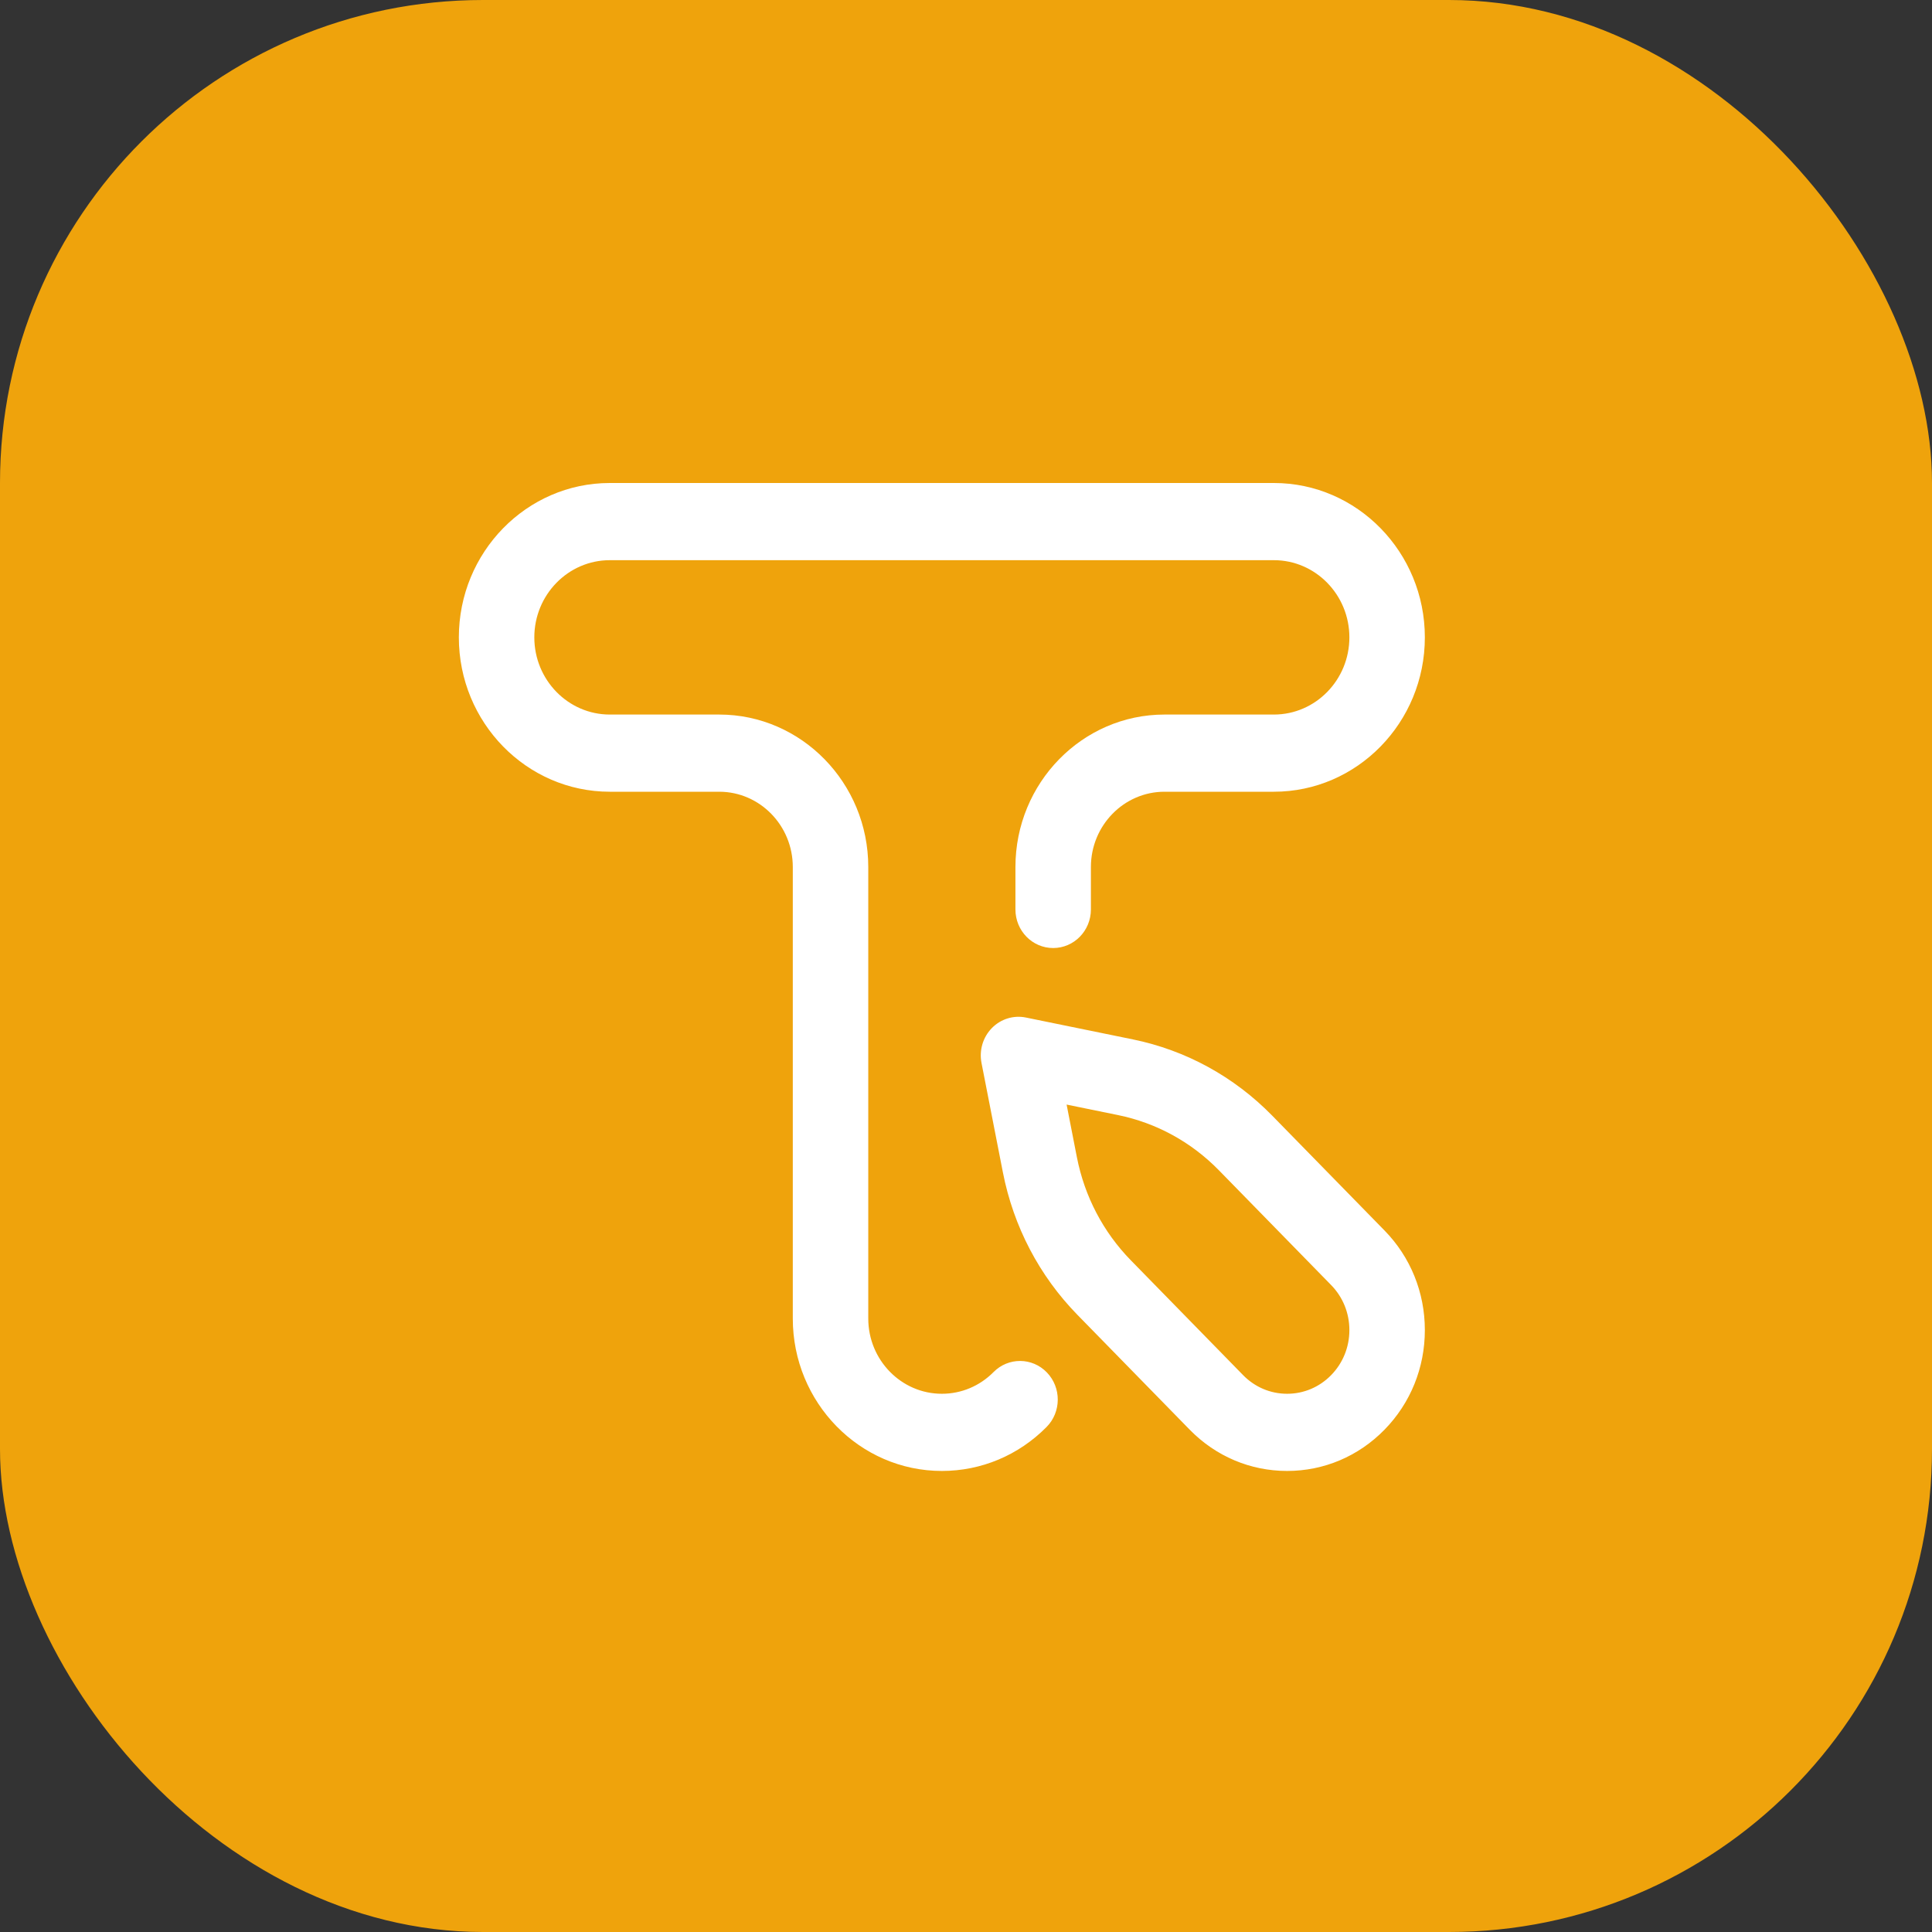
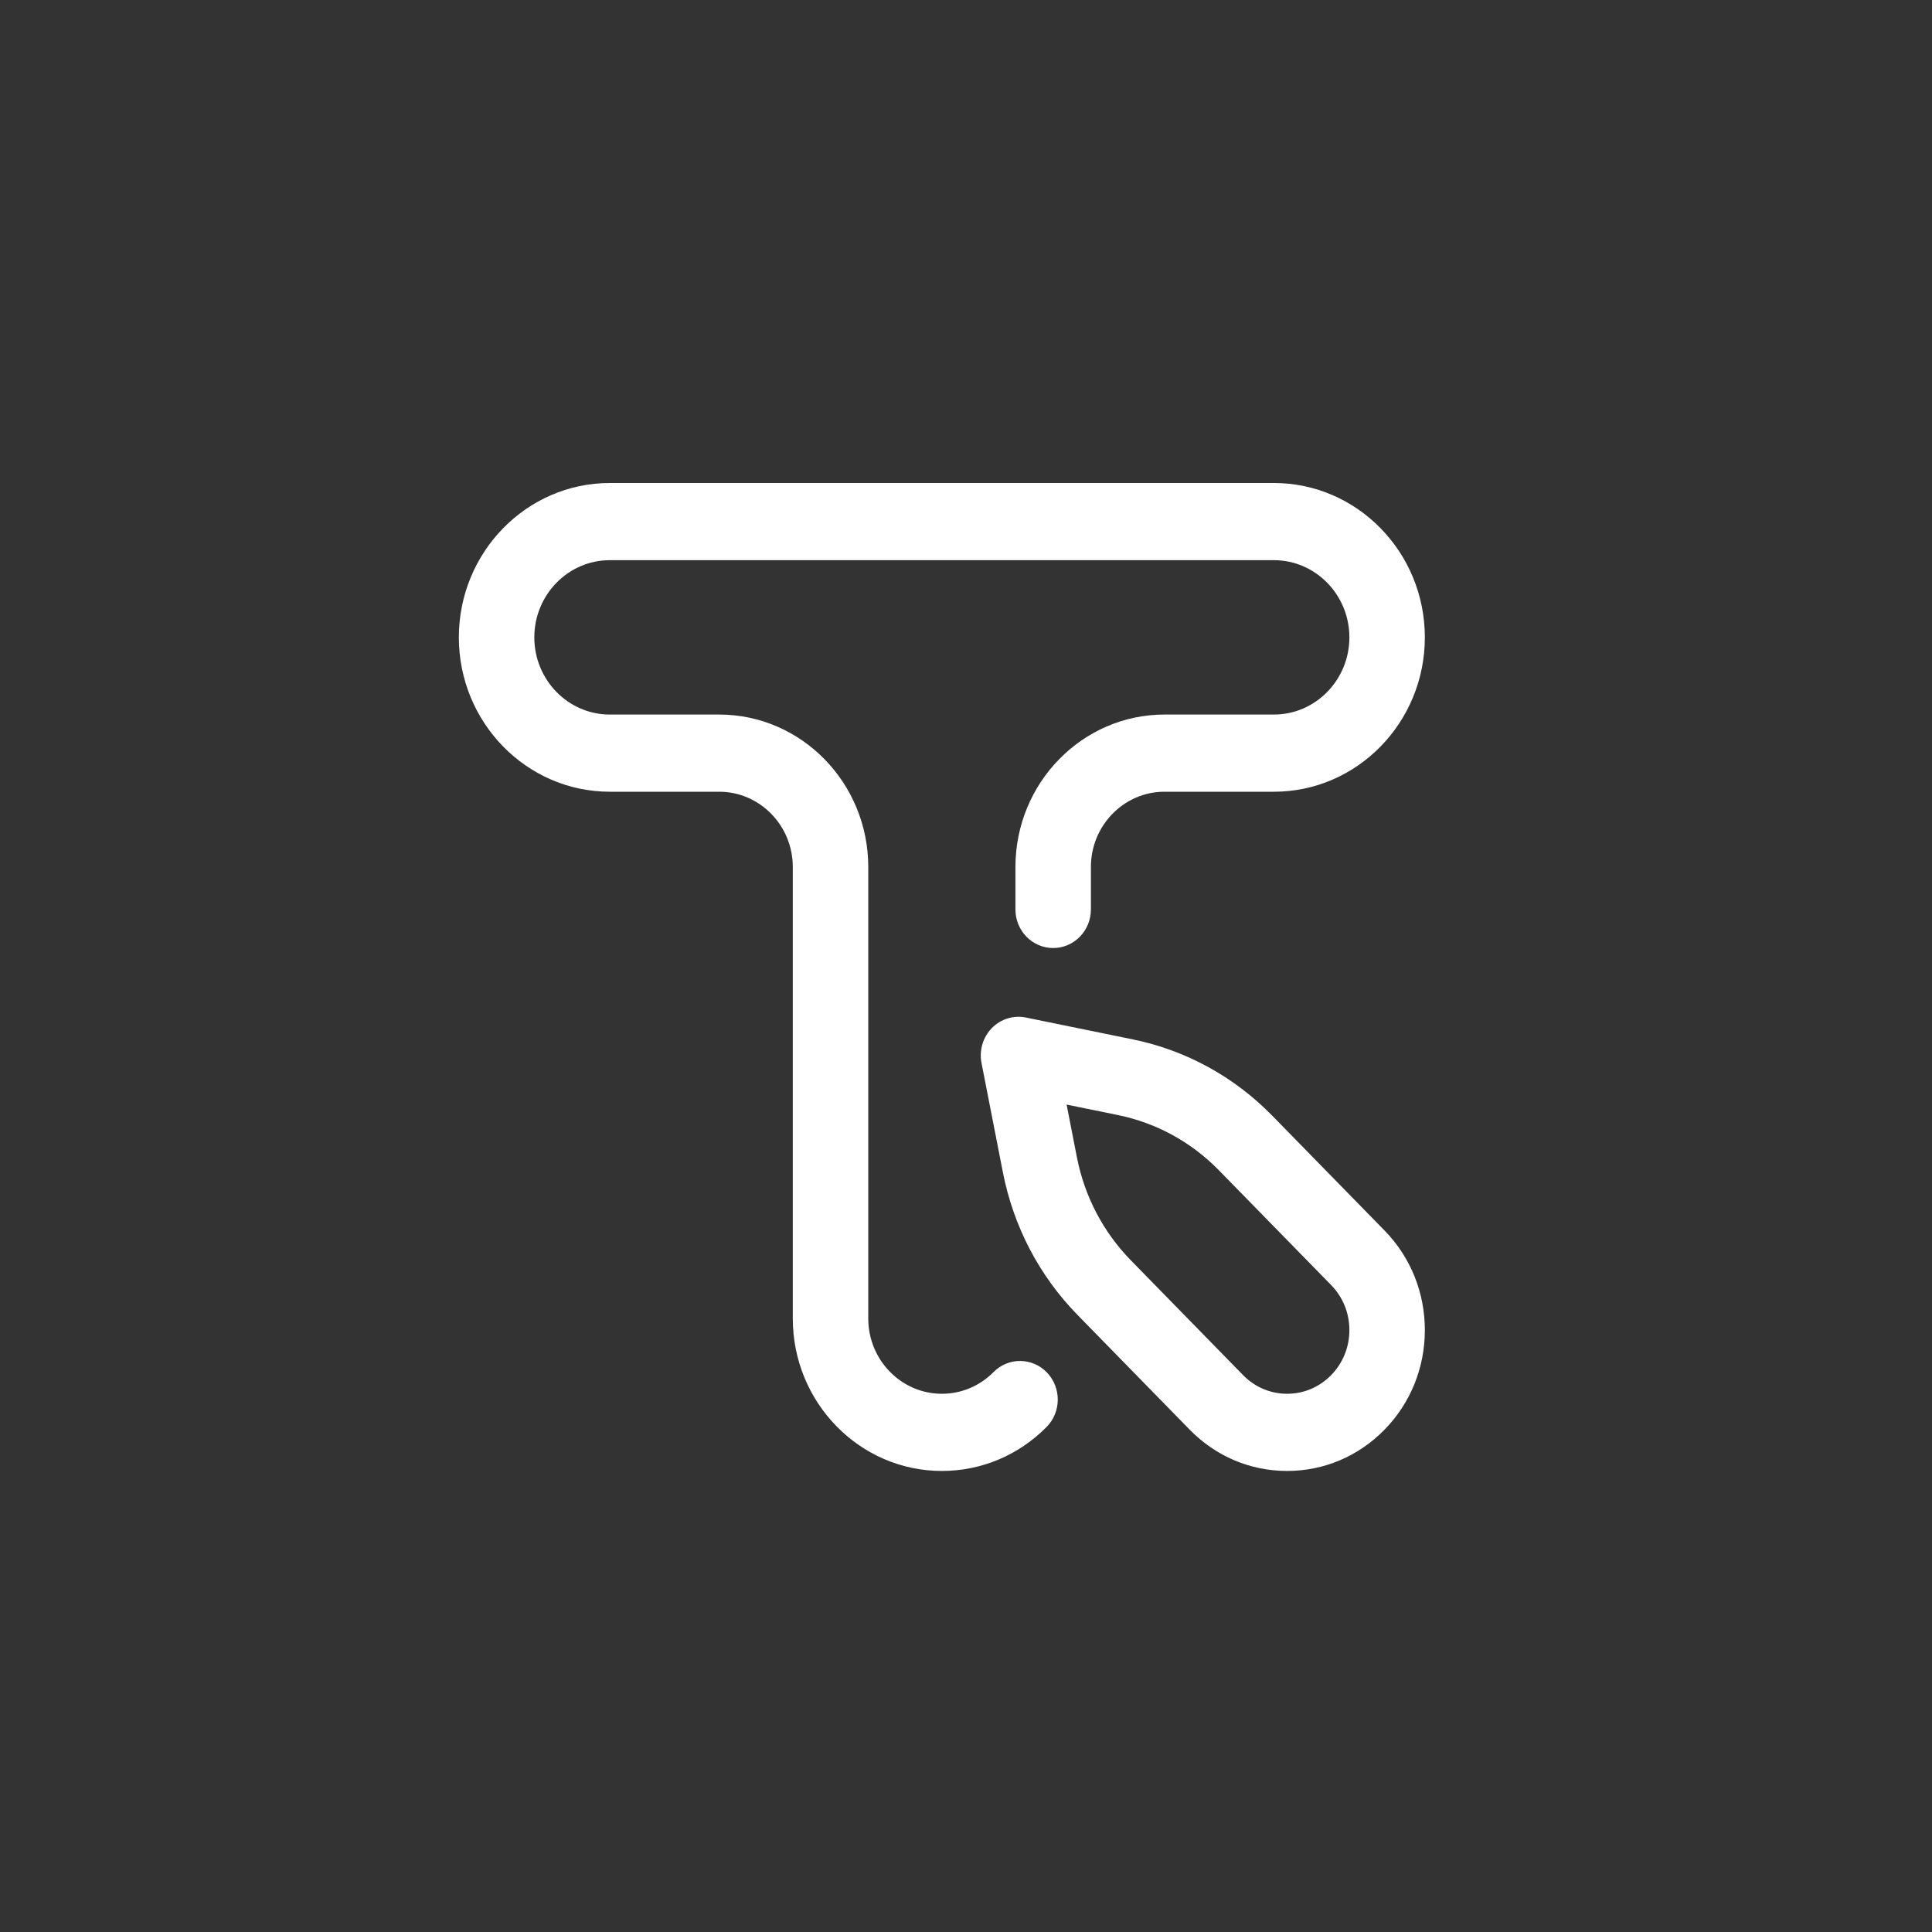
<svg xmlns="http://www.w3.org/2000/svg" width="80" height="80" viewBox="0 0 80 80" fill="none">
  <rect x="0" y="0" width="80" height="80" fill="#333333" stroke="none" />
-   <rect width="80" height="80" rx="20" fill="#EFA30C" />
  <path d="M53.297 60.909C51.773 60.909 50.341 60.302 49.264 59.201L44.617 54.448C43.034 52.829 41.966 50.787 41.527 48.542L40.642 44.014C40.54 43.49 40.7 42.949 41.07 42.571C41.439 42.193 41.969 42.029 42.481 42.134L46.908 43.039C49.103 43.488 51.1 44.581 52.683 46.2L57.33 50.952C58.407 52.053 59 53.518 59 55.076C59 56.634 58.407 58.099 57.33 59.2C56.252 60.302 54.82 60.909 53.297 60.909ZM44.166 45.738L44.591 47.915C44.909 49.54 45.682 51.017 46.827 52.188L51.474 56.941C51.961 57.439 52.608 57.713 53.297 57.713C53.985 57.713 54.633 57.439 55.12 56.941C55.607 56.443 55.875 55.781 55.875 55.076C55.875 54.372 55.607 53.71 55.12 53.212L50.473 48.46C49.328 47.288 47.883 46.498 46.295 46.173L44.166 45.738ZM43.335 59.09C43.949 58.47 43.956 57.459 43.349 56.83C42.743 56.202 41.754 56.195 41.14 56.815C40.566 57.394 39.806 57.713 39 57.713C37.32 57.713 35.953 56.315 35.953 54.597V35.9C35.953 32.42 33.184 29.588 29.781 29.588H25.25C23.527 29.588 22.125 28.154 22.125 26.392C22.125 24.63 23.527 23.196 25.25 23.196H52.75C54.473 23.196 55.875 24.63 55.875 26.392C55.875 28.154 54.473 29.588 52.75 29.588H48.219C44.816 29.588 42.047 32.42 42.047 35.9V37.658C42.047 38.541 42.746 39.256 43.609 39.256C44.472 39.256 45.172 38.541 45.172 37.658V35.9C45.172 34.182 46.539 32.784 48.219 32.784H52.75C56.196 32.784 59 29.917 59 26.392C59 22.867 56.196 20 52.75 20H25.25C21.804 20 19 22.867 19 26.392C19 29.917 21.804 32.784 25.25 32.784H29.781C31.461 32.784 32.828 34.182 32.828 35.9V54.597C32.828 58.077 35.597 60.909 39 60.909C40.633 60.909 42.172 60.263 43.335 59.09Z" fill="white" />
</svg>